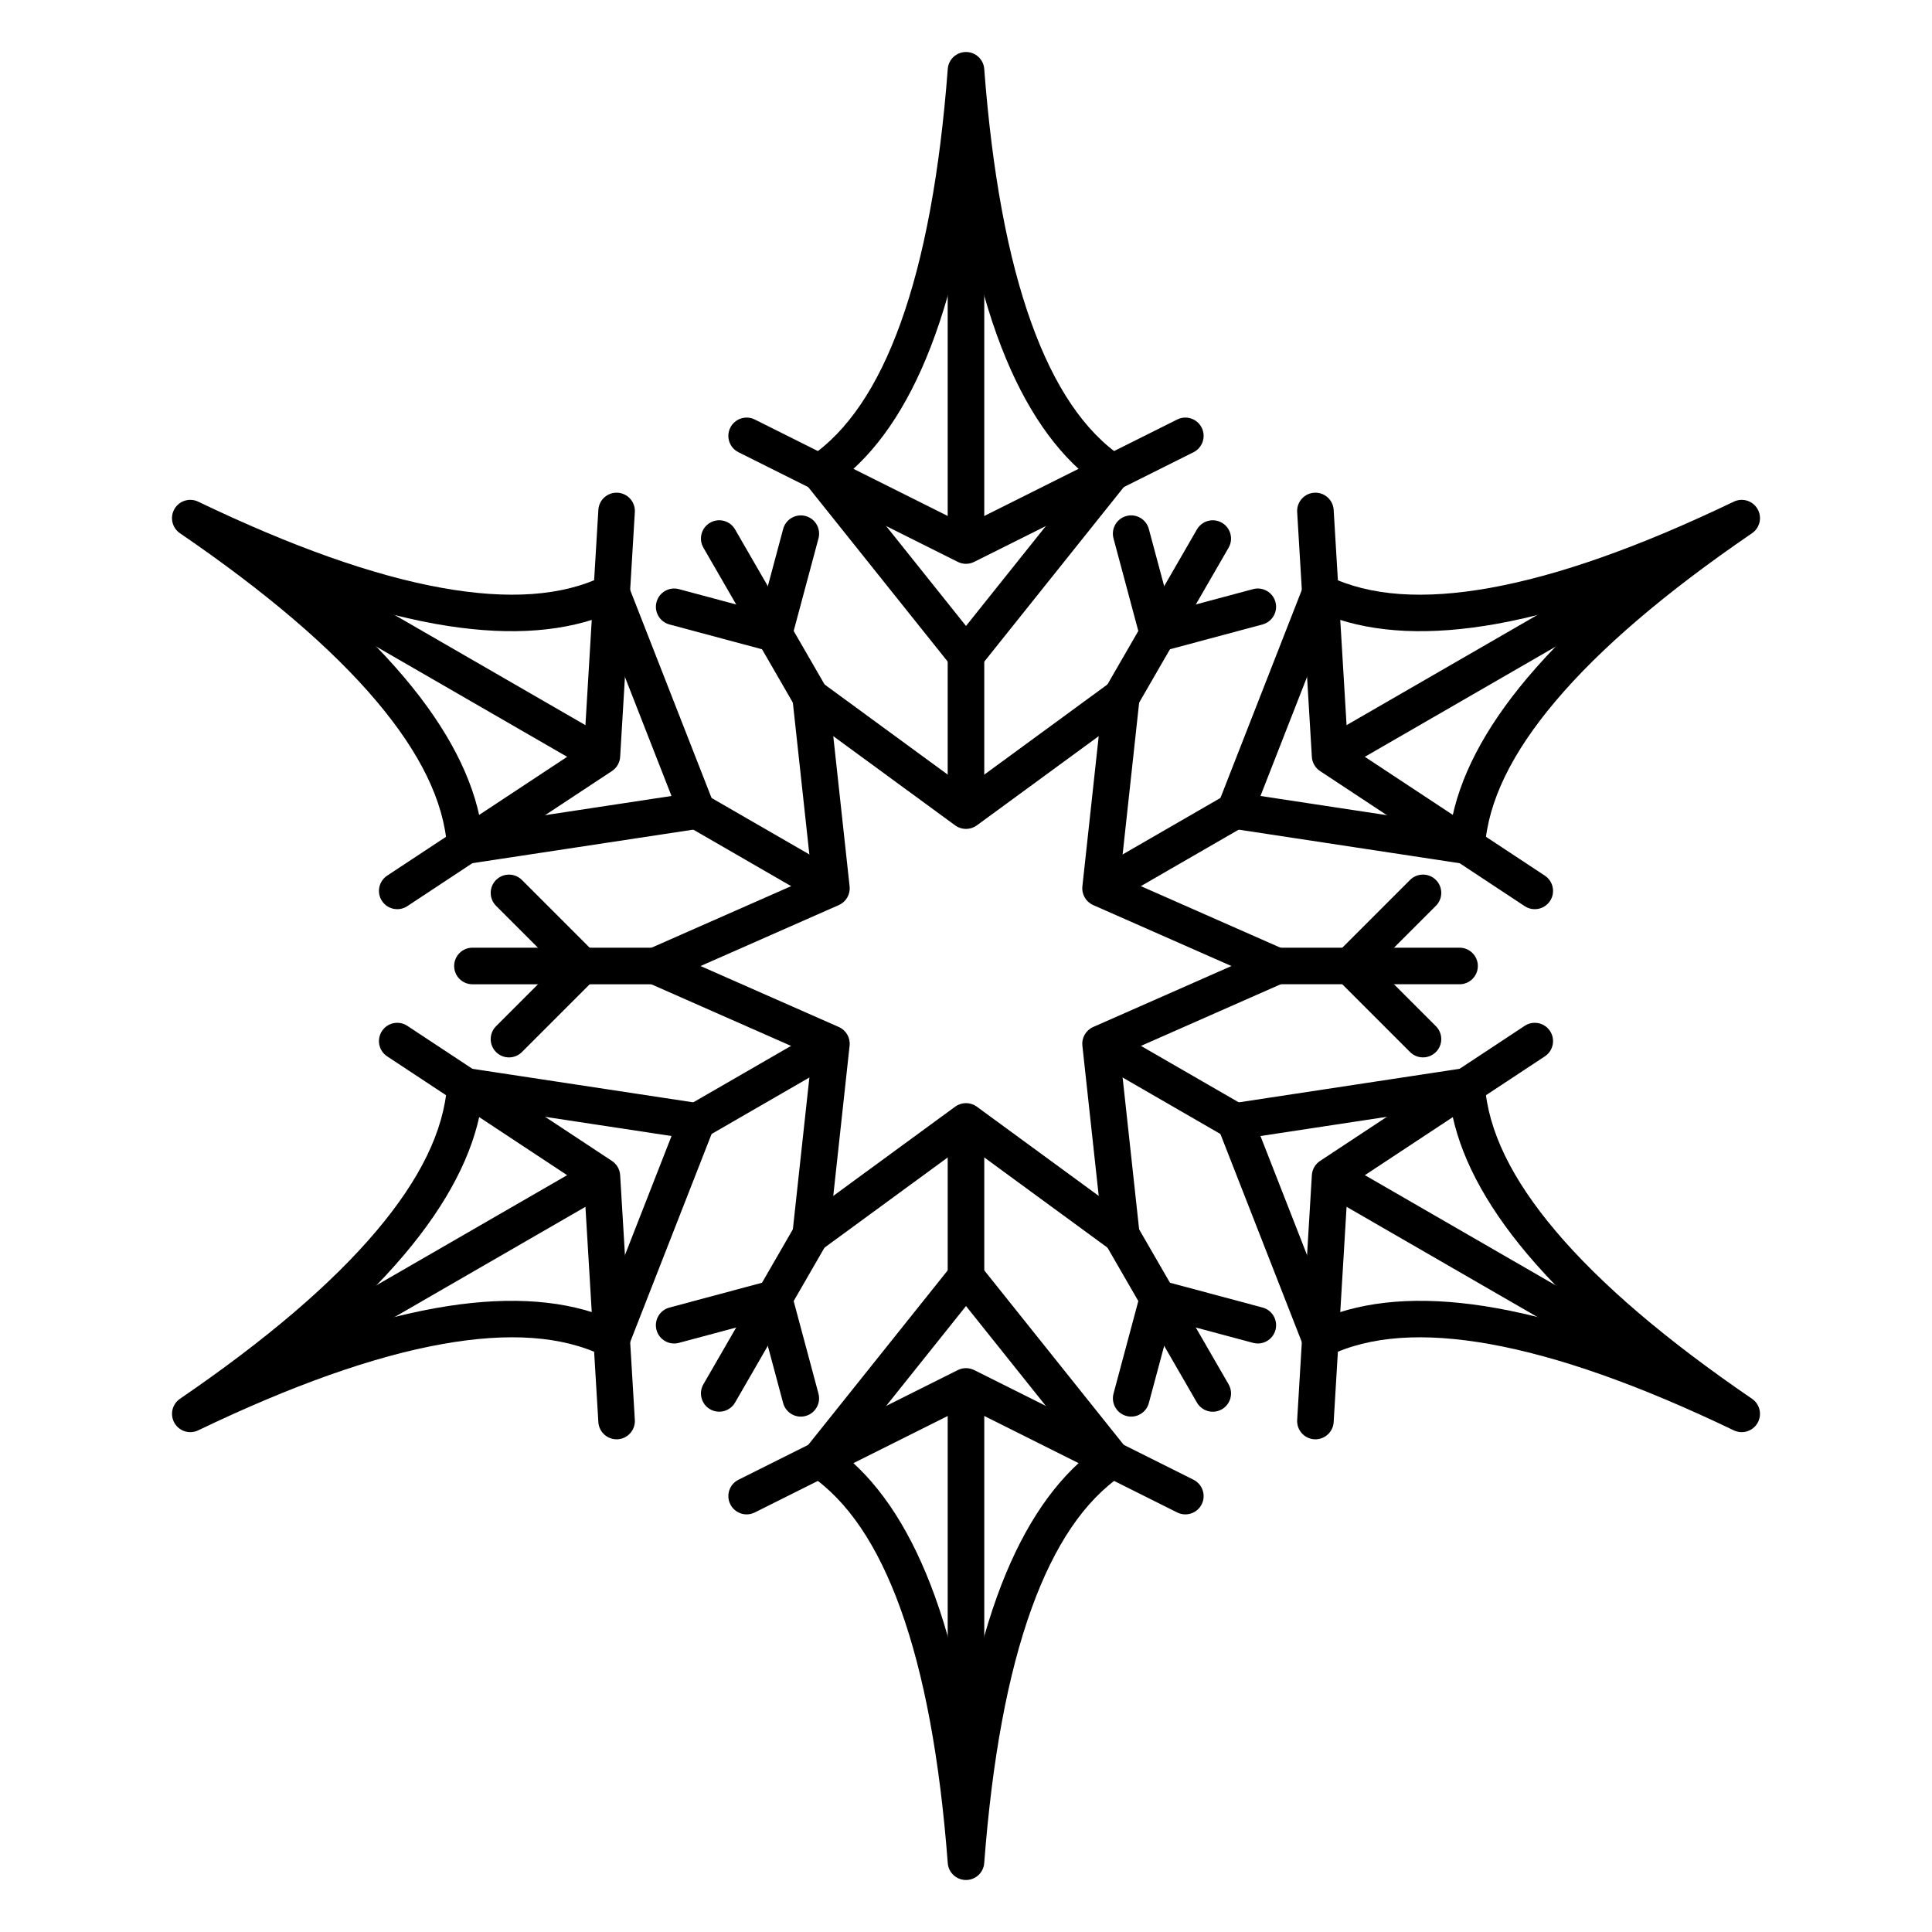
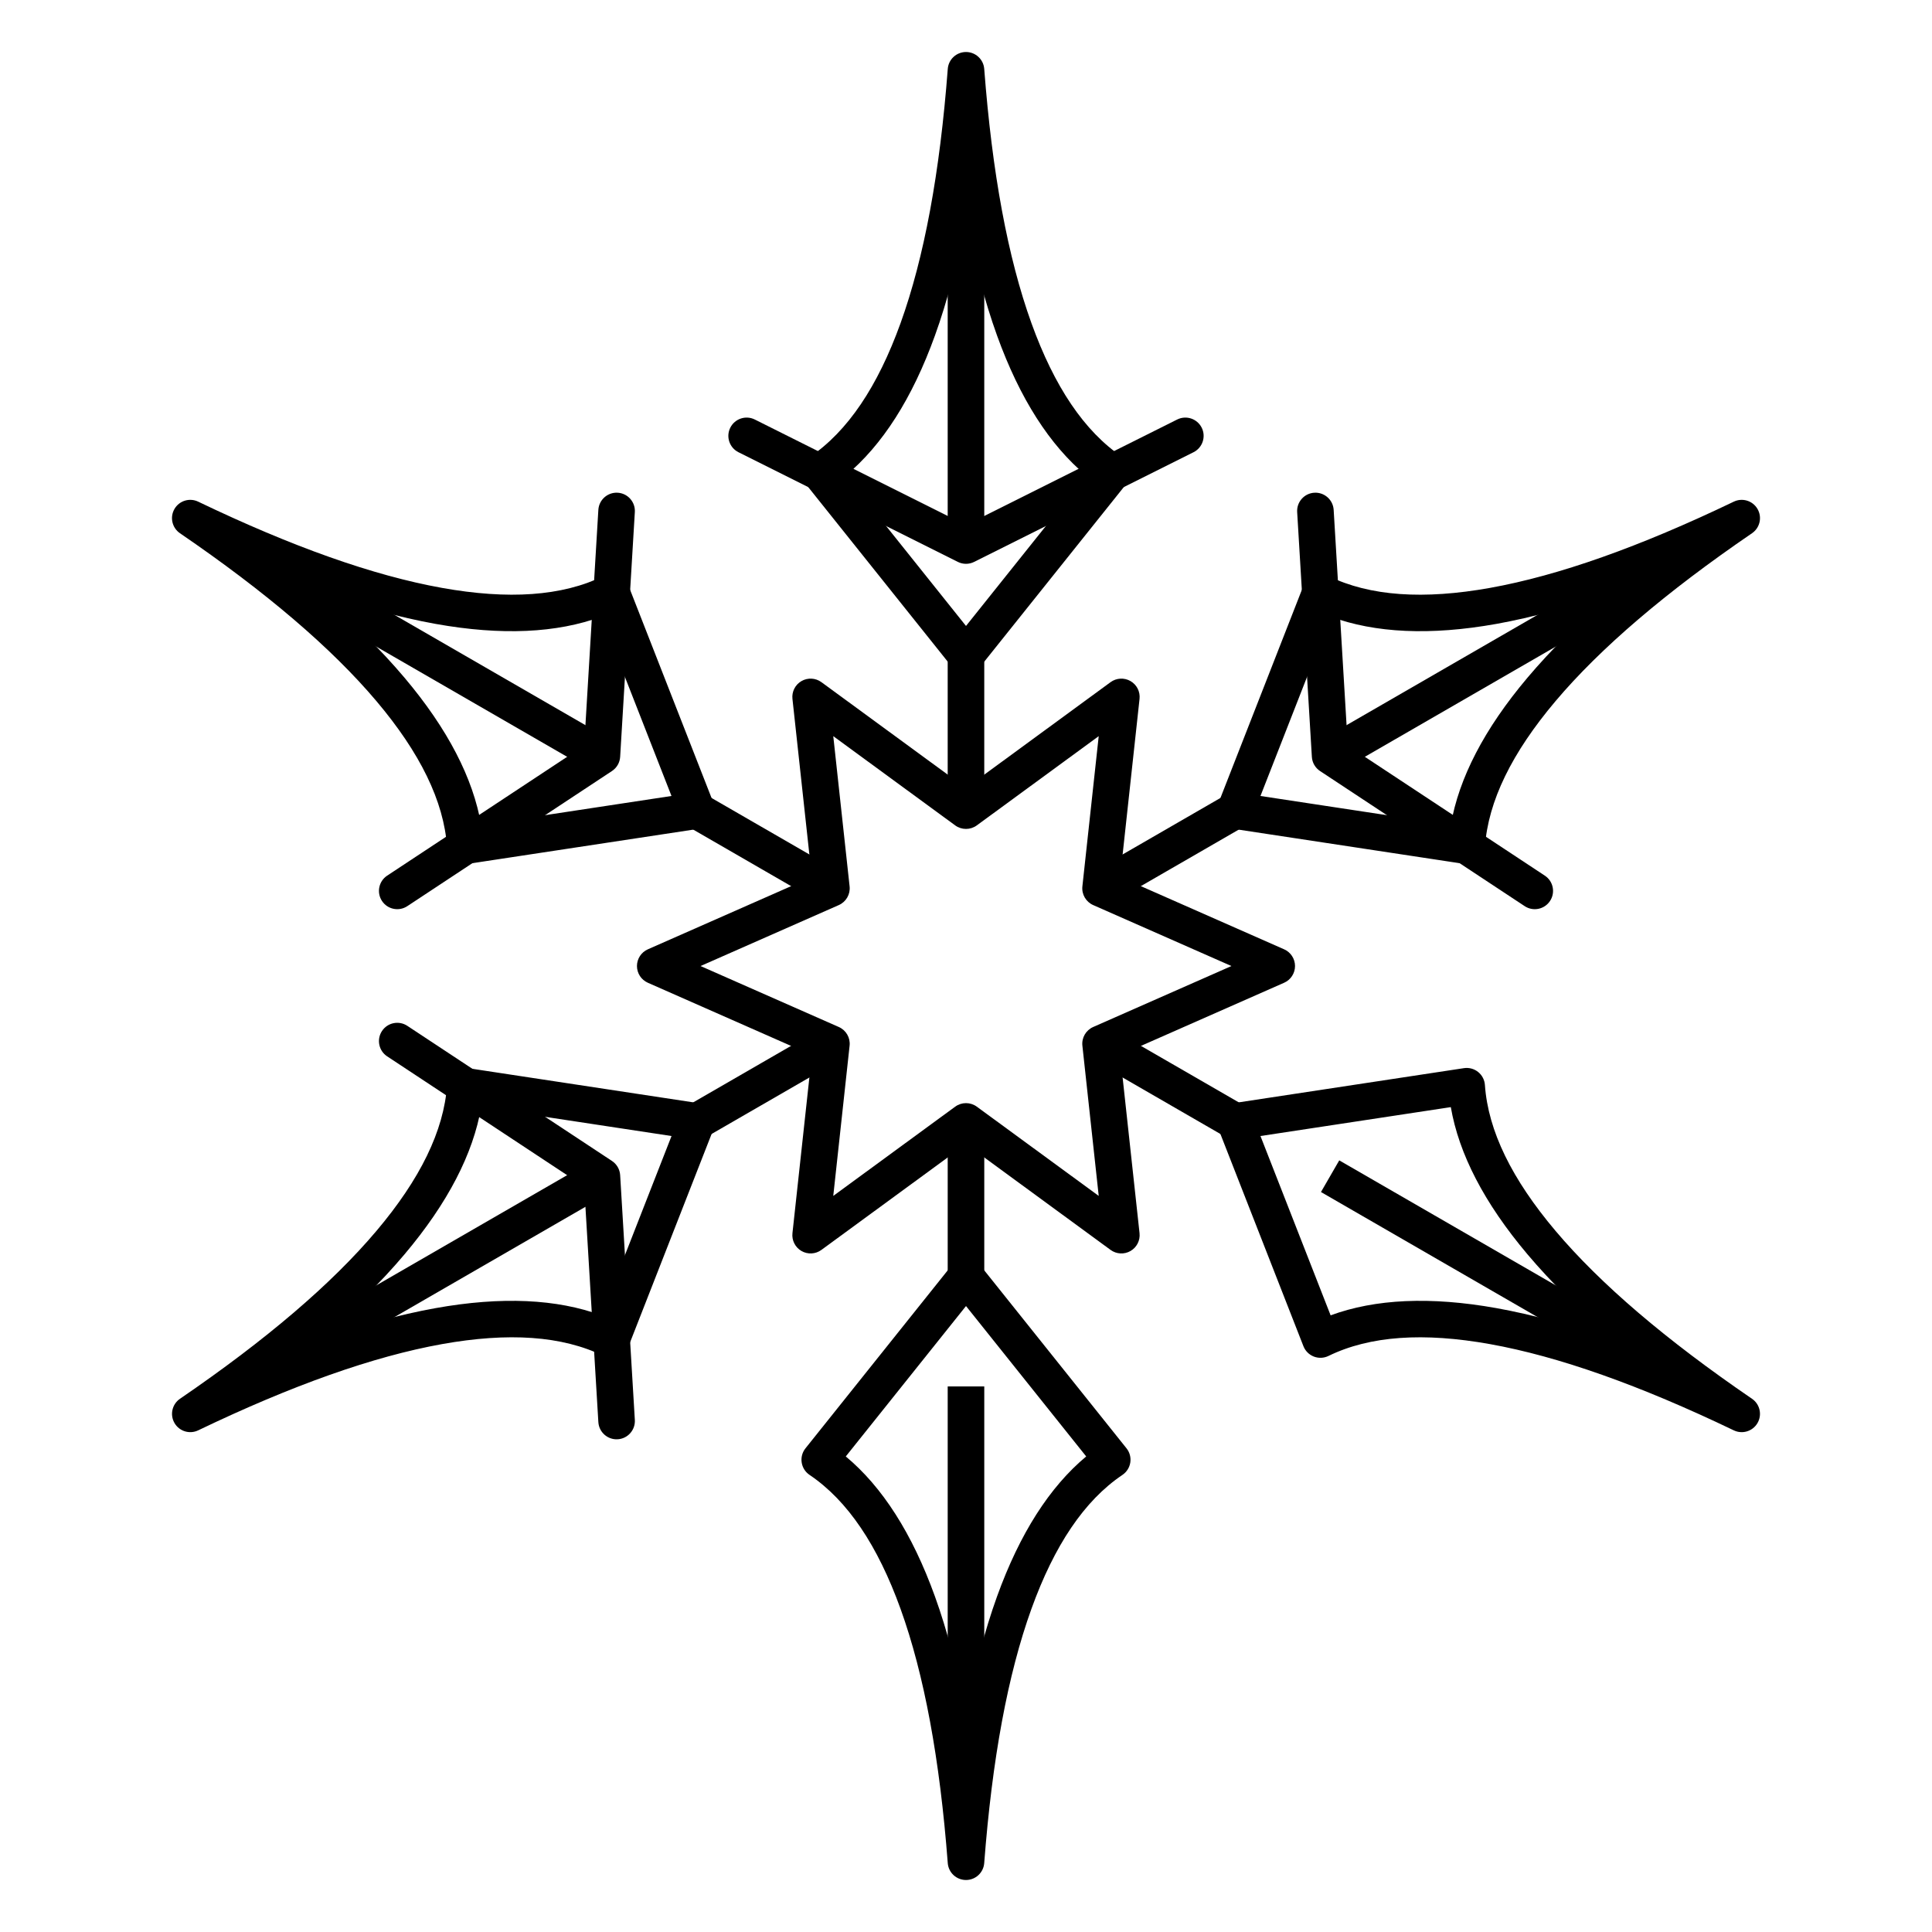
<svg xmlns="http://www.w3.org/2000/svg" xmlns:xlink="http://www.w3.org/1999/xlink" width="800px" height="800px" version="1.1" viewBox="144 144 512 512">
  <defs>
    <clipPath id="m">
-       <path d="m148.09 148.09h503.81v503.81h-503.81z" />
-     </clipPath>
+       </clipPath>
    <clipPath id="l">
      <rect width="504" height="504" />
    </clipPath>
    <g id="f" clip-path="url(#l)">
-       <path d="m382.8 256.84h-53.289c-2.676 0-4.844-2.168-4.844-4.844s2.168-4.848 4.844-4.848h53.289c2.672 0 4.844 2.172 4.844 4.848s-2.172 4.844-4.844 4.844z" fill-rule="evenodd" />
      <path d="m376.53 274.8c-1.891 1.891-4.957 1.891-6.852 0l-22.801-22.801 22.801-22.805c1.895-1.891 4.961-1.891 6.852 0 1.895 1.891 1.895 4.961 0 6.852l-15.945 15.953 15.945 15.949c1.891 1.895 1.891 4.961 0 6.852z" fill-rule="evenodd" />
    </g>
    <clipPath id="k">
      <rect width="504" height="504" />
    </clipPath>
    <g id="e" clip-path="url(#k)">
      <path d="m121.2 247.15h53.285c2.676 0 4.844 2.172 4.844 4.848s-2.168 4.844-4.844 4.844h-53.285c-2.676 0-4.844-2.168-4.844-4.844s2.168-4.848 4.844-4.848z" fill-rule="evenodd" />
      <path d="m127.46 229.2c1.891-1.891 4.961-1.891 6.852 0l22.801 22.805-22.801 22.801c-1.891 1.891-4.961 1.891-6.852 0s-1.891-4.957 0-6.852l15.949-15.949-15.949-15.953c-1.891-1.891-1.891-4.961 0-6.852z" fill-rule="evenodd" />
    </g>
    <clipPath id="j">
      <rect width="504" height="504" />
    </clipPath>
    <g id="d" clip-path="url(#j)">
      <path d="m313.2 367.7-26.645-46.148c-1.34-2.316-0.543-5.281 1.773-6.617 2.316-1.34 5.277-0.547 6.617 1.773l26.645 46.148c1.336 2.316 0.543 5.277-1.773 6.617-2.316 1.336-5.281 0.543-6.617-1.773z" fill-rule="evenodd" />
      <path d="m294.52 371.25c-2.582-0.695-4.117-3.352-3.422-5.934l8.344-31.148 31.148 8.344c2.586 0.695 4.121 3.352 3.426 5.934-0.691 2.586-3.348 4.121-5.934 3.426l-21.785-5.836-5.844 21.789c-0.691 2.582-3.348 4.117-5.934 3.426z" fill-rule="evenodd" />
    </g>
    <clipPath id="i">
      <rect width="504" height="504" />
    </clipPath>
    <g id="c" clip-path="url(#i)">
      <path d="m190.8 136.3 26.641 46.148c1.34 2.316 0.547 5.277-1.77 6.617-2.32 1.336-5.281 0.543-6.621-1.773l-26.641-46.148c-1.34-2.316-0.547-5.281 1.773-6.617 2.316-1.34 5.277-0.547 6.617 1.773z" fill-rule="evenodd" />
-       <path d="m209.48 132.75c2.582 0.695 4.117 3.352 3.426 5.934l-8.348 31.152-31.148-8.348c-2.586-0.691-4.117-3.348-3.426-5.934 0.691-2.586 3.348-4.117 5.934-3.426l21.789 5.836 5.84-21.789c0.691-2.582 3.348-4.117 5.934-3.426z" fill-rule="evenodd" />
    </g>
    <clipPath id="h">
      <rect width="504" height="504" />
    </clipPath>
    <g id="b" clip-path="url(#h)">
      <path d="m321.59 141.15-26.645 46.148c-1.34 2.316-4.301 3.109-6.617 1.773-2.316-1.34-3.113-4.301-1.773-6.617l26.645-46.148c1.336-2.32 4.301-3.113 6.617-1.773 2.316 1.336 3.109 4.301 1.773 6.617z" fill-rule="evenodd" />
      <path d="m334.01 155.55c0.695 2.586-0.84 5.242-3.426 5.934l-31.148 8.348-8.344-31.152c-0.695-2.582 0.84-5.238 3.422-5.934 2.586-0.691 5.242 0.844 5.934 3.426l5.844 21.789 21.785-5.836c2.586-0.691 5.242 0.84 5.934 3.426z" fill-rule="evenodd" />
    </g>
    <clipPath id="g">
      <rect width="504" height="504" />
    </clipPath>
    <g id="a" clip-path="url(#g)">
      <path d="m182.41 362.85 26.641-46.148c1.34-2.32 4.301-3.113 6.621-1.773 2.316 1.336 3.109 4.301 1.77 6.617l-26.641 46.148c-1.34 2.316-4.301 3.109-6.617 1.773-2.32-1.34-3.113-4.301-1.773-6.617z" fill-rule="evenodd" />
      <path d="m169.98 348.45c-0.691-2.582 0.84-5.238 3.426-5.934l31.148-8.344 8.348 31.148c0.691 2.582-0.844 5.238-3.426 5.934-2.586 0.691-5.242-0.844-5.934-3.426l-5.84-21.789-21.789 5.836c-2.586 0.691-5.242-0.84-5.934-3.426z" fill-rule="evenodd" />
    </g>
  </defs>
  <path d="m404.84 356.4v-38.754c0-2.672-2.172-4.844-4.844-4.844-2.676 0-4.848 2.172-4.848 4.844v38.754c0 2.676 2.172 4.844 4.848 4.844 2.672 0 4.844-2.168 4.844-4.844z" fill-rule="evenodd" />
  <path d="m404.84 288.58v-111.42h-9.691v111.42z" fill-rule="evenodd" />
  <path d="m442.54 272.18c0.844-1.055 1.207-2.418 1.004-3.754-0.207-1.34-0.961-2.531-2.082-3.285-10.133-6.824-18.07-18.73-24.121-35.504-6.266-17.375-10.414-39.84-12.512-67.379-0.191-2.523-2.297-4.477-4.828-4.477-2.535 0-4.641 1.953-4.832 4.477-2.098 27.539-6.246 50.004-12.512 67.379-6.051 16.773-13.988 28.68-24.117 35.504-1.125 0.754-1.879 1.945-2.082 3.285-0.207 1.336 0.156 2.699 1.004 3.754l38.754 48.488c0.918 1.152 2.312 1.82 3.785 1.82 1.469 0 2.863-0.668 3.781-1.82zm-42.539-70.684c-2.191 11.824-4.938 22.301-8.23 31.426-6.043 16.754-13.984 29.078-23.629 37.105l31.859 39.859 31.855-39.859c-9.641-8.027-17.586-20.352-23.629-37.105-3.293-9.125-6.039-19.602-8.227-31.426z" fill-rule="evenodd" />
  <path d="m400 283.16 55.965-27.984c2.391-1.195 5.301-0.223 6.5 2.168 1.195 2.391 0.223 5.301-2.168 6.5l-58.133 29.062c-1.363 0.684-2.969 0.684-4.332 0l-58.133-29.062c-2.391-1.199-3.363-4.109-2.164-6.5 1.195-2.391 4.106-3.363 6.496-2.168z" fill-rule="evenodd" />
  <path d="m440.18 382.39 33.562-19.379c2.312-1.336 3.109-4.301 1.773-6.617-1.34-2.312-4.305-3.109-6.617-1.773l-33.562 19.379c-2.316 1.336-3.113 4.301-1.773 6.617 1.336 2.316 4.301 3.109 6.617 1.773z" fill-rule="evenodd" />
  <path d="m498.91 348.48 96.492-55.711-4.848-8.391-96.488 55.711z" fill-rule="evenodd" />
  <path d="m531.96 372.93c1.336 0.203 2.699-0.164 3.754-1.008 1.059-0.848 1.711-2.098 1.805-3.445 0.844-12.188 7.184-25.016 18.688-38.641 11.914-14.113 29.293-28.938 52.094-44.523 2.094-1.43 2.731-4.231 1.465-6.422-1.27-2.195-4.012-3.043-6.293-1.945-24.898 11.953-46.426 19.594-64.605 22.852-17.555 3.148-31.832 2.227-42.809-3.133-1.215-0.594-2.625-0.652-3.887-0.164-1.258 0.492-2.258 1.488-2.75 2.75l-22.613 57.805c-0.539 1.375-0.422 2.914 0.316 4.188 0.734 1.277 2.012 2.148 3.465 2.367zm39.945-72.184c-11.336 4.016-21.781 6.875-31.328 8.59-17.531 3.144-32.176 2.426-43.949-1.914l-18.59 47.52 50.445 7.66c2.133-12.363 8.832-25.406 20.32-39.016 6.258-7.414 13.957-15.031 23.102-22.84z" fill-rule="evenodd" />
  <path d="m501.18 341.58 52.219 34.477c2.231 1.473 2.848 4.481 1.371 6.711-1.473 2.231-4.481 2.848-6.711 1.371l-54.238-35.809c-1.27-0.84-2.074-2.231-2.164-3.754l-3.894-64.875c-0.16-2.668 1.875-4.965 4.543-5.125 2.672-0.16 4.969 1.875 5.129 4.543z" fill-rule="evenodd" />
  <path d="m435.34 425.99 33.562 19.379c2.312 1.336 5.277 0.543 6.617-1.773 1.336-2.316 0.539-5.281-1.773-6.617l-33.562-19.379c-2.316-1.336-5.281-0.543-6.617 1.773-1.34 2.316-0.543 5.281 1.773 6.617z" fill-rule="evenodd" />
  <path d="m494.07 459.9 96.488 55.711 4.848-8.391-96.492-55.711z" fill-rule="evenodd" />
  <path d="m489.42 500.75c0.492 1.262 1.492 2.258 2.75 2.75 1.262 0.492 2.672 0.434 3.887-0.16 10.977-5.363 25.254-6.285 42.809-3.137 18.18 3.262 39.707 10.898 64.605 22.852 2.281 1.098 5.023 0.25 6.293-1.945 1.266-2.191 0.629-4.992-1.465-6.422-22.801-15.586-40.18-30.41-52.094-44.523-11.504-13.625-17.844-26.453-18.688-38.637-0.094-1.352-0.746-2.602-1.805-3.449-1.055-0.844-2.418-1.211-3.754-1.008l-61.371 9.32c-1.453 0.219-2.731 1.09-3.465 2.367-0.738 1.273-0.855 2.816-0.316 4.188zm82.484-1.496c-9.145-7.809-16.844-15.426-23.102-22.84-11.488-13.609-18.188-26.648-20.32-39.016l-50.445 7.66 18.59 47.52c11.773-4.336 26.418-5.055 43.949-1.91 9.547 1.711 19.992 4.57 31.328 8.586z" fill-rule="evenodd" />
-   <path d="m501.18 458.42-3.746 62.457c-0.16 2.668-2.457 4.707-5.129 4.547-2.668-0.16-4.703-2.457-4.543-5.129l3.894-64.875c0.09-1.523 0.895-2.914 2.164-3.754l54.238-35.809c2.231-1.473 5.238-0.859 6.711 1.371 1.477 2.234 0.859 5.242-1.371 6.715z" fill-rule="evenodd" />
  <path d="m395.15 443.6v38.754c0 2.676 2.172 4.844 4.848 4.844 2.672 0 4.844-2.168 4.844-4.844v-38.754c0-2.672-2.172-4.844-4.844-4.844-2.676 0-4.848 2.172-4.848 4.844z" fill-rule="evenodd" />
  <path d="m395.15 511.42v111.42h9.691v-111.42z" fill-rule="evenodd" />
  <path d="m357.46 527.82c-0.848 1.055-1.211 2.418-1.004 3.758 0.203 1.336 0.957 2.527 2.082 3.285 10.129 6.824 18.066 18.727 24.117 35.504 6.266 17.371 10.414 39.836 12.512 67.375 0.191 2.527 2.297 4.477 4.832 4.477 2.531 0 4.637-1.949 4.828-4.477 2.098-27.539 6.246-50.004 12.512-67.375 6.051-16.777 13.988-28.68 24.121-35.504 1.121-0.758 1.875-1.949 2.082-3.285 0.203-1.34-0.16-2.703-1.004-3.758l-38.758-48.488c-0.918-1.152-2.312-1.82-3.781-1.82-1.473 0-2.867 0.668-3.785 1.82zm42.539 70.684c2.188-11.824 4.934-22.301 8.227-31.426 6.043-16.754 13.988-29.074 23.629-37.105l-31.855-39.859-31.859 39.859c9.645 8.031 17.586 20.352 23.629 37.105 3.293 9.125 6.039 19.602 8.23 31.426z" fill-rule="evenodd" />
-   <path d="m400 516.83-55.969 27.984c-2.391 1.195-5.301 0.227-6.496-2.168-1.199-2.391-0.227-5.301 2.164-6.496l58.133-29.066c1.363-0.684 2.969-0.684 4.332 0l58.133 29.066c2.391 1.195 3.363 4.106 2.168 6.496-1.199 2.394-4.109 3.363-6.5 2.168z" fill-rule="evenodd" />
  <path d="m359.82 417.6-33.562 19.379c-2.316 1.336-3.113 4.301-1.773 6.617 1.336 2.316 4.301 3.109 6.617 1.773l33.562-19.379c2.312-1.336 3.109-4.301 1.773-6.617-1.34-2.316-4.305-3.109-6.617-1.773z" fill-rule="evenodd" />
  <path d="m301.09 451.51-96.492 55.711 4.844 8.391 96.492-55.711z" fill-rule="evenodd" />
  <path d="m268.04 427.07c-1.336-0.203-2.699 0.164-3.754 1.008-1.059 0.848-1.711 2.098-1.805 3.449-0.844 12.184-7.184 25.012-18.688 38.637-11.914 14.113-29.293 28.938-52.094 44.523-2.09 1.43-2.727 4.231-1.461 6.422 1.266 2.195 4.008 3.043 6.289 1.945 24.898-11.953 46.43-19.59 64.605-22.852 17.555-3.148 31.832-2.227 42.809 3.137 1.215 0.594 2.625 0.652 3.887 0.16 1.262-0.492 2.258-1.488 2.75-2.75l22.617-57.805c0.535-1.371 0.418-2.914-0.316-4.188-0.738-1.277-2.012-2.148-3.469-2.367zm-39.945 72.184c11.336-4.016 21.781-6.875 31.328-8.586 17.535-3.144 32.176-2.426 43.949 1.91l18.59-47.52-50.445-7.66c-2.133 12.367-8.832 25.406-20.32 39.016-6.258 7.414-13.957 15.031-23.102 22.84z" fill-rule="evenodd" />
  <path d="m298.82 458.42-52.219-34.477c-2.231-1.473-2.844-4.481-1.371-6.715 1.473-2.231 4.481-2.844 6.711-1.371l54.238 35.809c1.273 0.84 2.074 2.231 2.168 3.754l3.891 64.875c0.16 2.672-1.875 4.969-4.543 5.129-2.668 0.16-4.965-1.879-5.125-4.547z" fill-rule="evenodd" />
-   <path d="m364.66 374-33.562-19.379c-2.316-1.336-5.281-0.539-6.617 1.773-1.34 2.316-0.543 5.281 1.773 6.617l33.562 19.379c2.312 1.336 5.277 0.543 6.617-1.773 1.336-2.316 0.539-5.281-1.773-6.617z" fill-rule="evenodd" />
+   <path d="m364.66 374-33.562-19.379c-2.316-1.336-5.281-0.539-6.617 1.773-1.34 2.316-0.543 5.281 1.773 6.617l33.562 19.379c2.312 1.336 5.277 0.543 6.617-1.773 1.336-2.316 0.539-5.281-1.773-6.617" fill-rule="evenodd" />
  <path d="m305.93 340.09-96.492-55.711-4.844 8.391 96.492 55.711z" fill-rule="evenodd" />
  <path d="m310.57 299.25c-0.492-1.262-1.488-2.258-2.75-2.75-1.262-0.488-2.672-0.43-3.887 0.164-10.977 5.359-25.254 6.281-42.809 3.133-18.176-3.258-39.707-10.898-64.605-22.852-2.281-1.098-5.023-0.25-6.289 1.945-1.266 2.191-0.629 4.992 1.461 6.422 22.801 15.586 40.18 30.41 52.094 44.523 11.504 13.625 17.844 26.453 18.688 38.641 0.094 1.348 0.746 2.598 1.805 3.445 1.055 0.844 2.418 1.211 3.754 1.008l61.371-9.32c1.457-0.219 2.731-1.09 3.469-2.367 0.734-1.273 0.852-2.812 0.316-4.188zm-82.484 1.496c9.145 7.809 16.844 15.426 23.102 22.84 11.488 13.609 18.188 26.652 20.32 39.016l50.445-7.66-18.59-47.52c-11.773 4.34-26.414 5.059-43.949 1.914-9.547-1.715-19.992-4.574-31.328-8.59z" fill-rule="evenodd" />
  <path d="m298.82 341.58 3.75-62.461c0.16-2.668 2.457-4.703 5.125-4.543 2.668 0.16 4.703 2.457 4.543 5.125l-3.891 64.875c-0.094 1.523-0.895 2.914-2.168 3.754l-54.238 35.809c-2.231 1.477-5.238 0.859-6.711-1.371-1.473-2.231-0.859-5.238 1.371-6.711z" fill-rule="evenodd" />
  <g clip-path="url(#m)">
    <use transform="translate(148 148)" xlink:href="#f" />
    <use transform="translate(148 148)" xlink:href="#e" />
    <use transform="matrix(1 -5.6e-17 5.6e-17 1 148 148)" xlink:href="#d" />
    <use transform="matrix(1 -5.6e-17 5.6e-17 1 148 148)" xlink:href="#c" />
    <use transform="matrix(1 5.6e-17 -5.6e-17 1 148 148)" xlink:href="#b" />
    <use transform="matrix(1 5.6e-17 -5.6e-17 1 148 148)" xlink:href="#a" />
  </g>
  <path d="m400 352.83 38.312-28.051c1.551-1.133 3.621-1.246 5.285-0.285 1.664 0.957 2.602 2.809 2.394 4.719l-5.133 47.207 43.445 19.156c1.758 0.773 2.891 2.512 2.891 4.434 0 1.918-1.133 3.656-2.891 4.43l-43.445 19.16 5.133 47.207c0.207 1.906-0.73 3.758-2.394 4.719-1.664 0.957-3.734 0.848-5.285-0.289l-38.312-28.047-38.316 28.047c-1.551 1.137-3.621 1.246-5.285 0.289-1.66-0.961-2.602-2.812-2.391-4.719l5.133-47.207-43.449-19.16c-1.758-0.773-2.891-2.512-2.891-4.43 0-1.922 1.133-3.66 2.891-4.434l43.449-19.156-5.133-47.207c-0.211-1.91 0.73-3.762 2.391-4.719 1.664-0.961 3.734-0.848 5.285 0.285zm35.172-13.742-32.312 23.652c-1.703 1.246-4.019 1.246-5.723 0l-32.312-23.652 4.328 39.809c0.23 2.098-0.926 4.106-2.859 4.957l-36.641 16.156 36.641 16.156c1.934 0.852 3.09 2.856 2.859 4.953l-4.328 39.809 32.312-23.652c1.703-1.246 4.019-1.246 5.723 0l32.312 23.652-4.328-39.809c-0.23-2.098 0.93-4.102 2.859-4.953l36.641-16.156-36.641-16.156c-1.93-0.852-3.09-2.859-2.859-4.957z" fill-rule="evenodd" />
</svg>